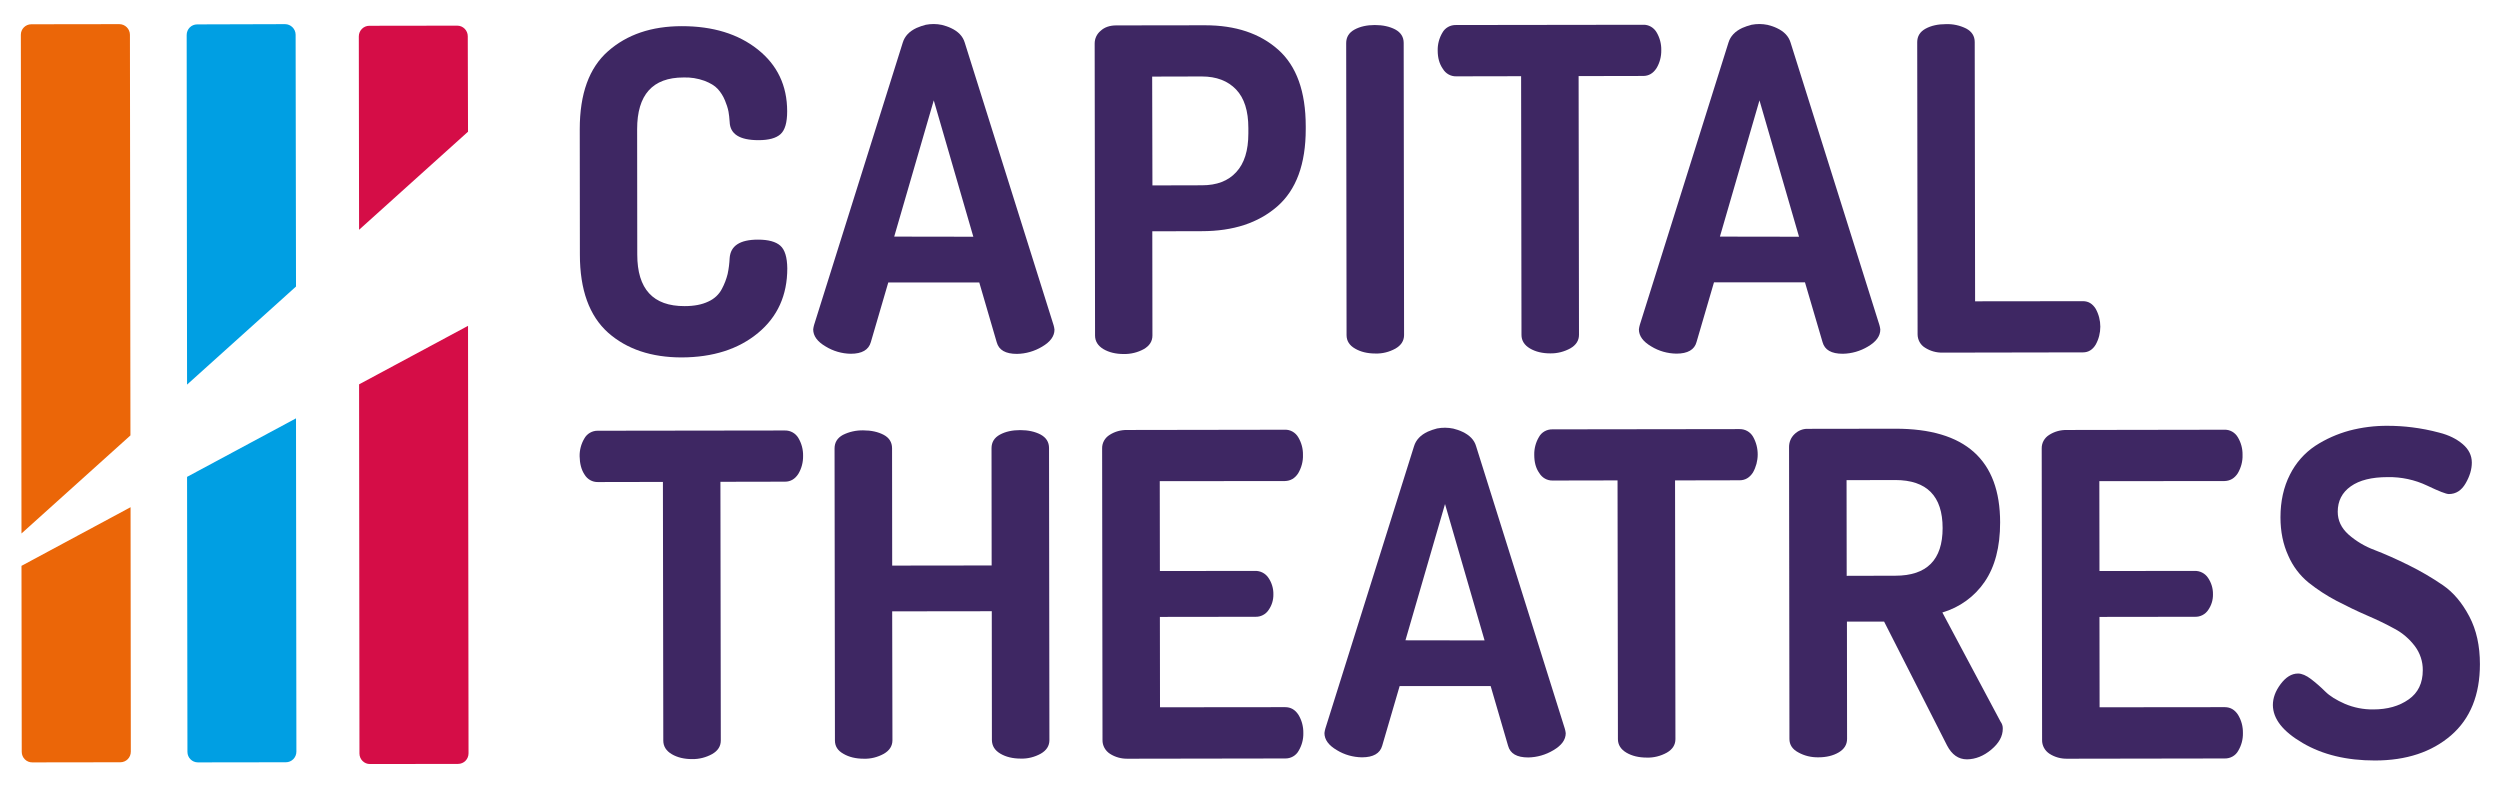
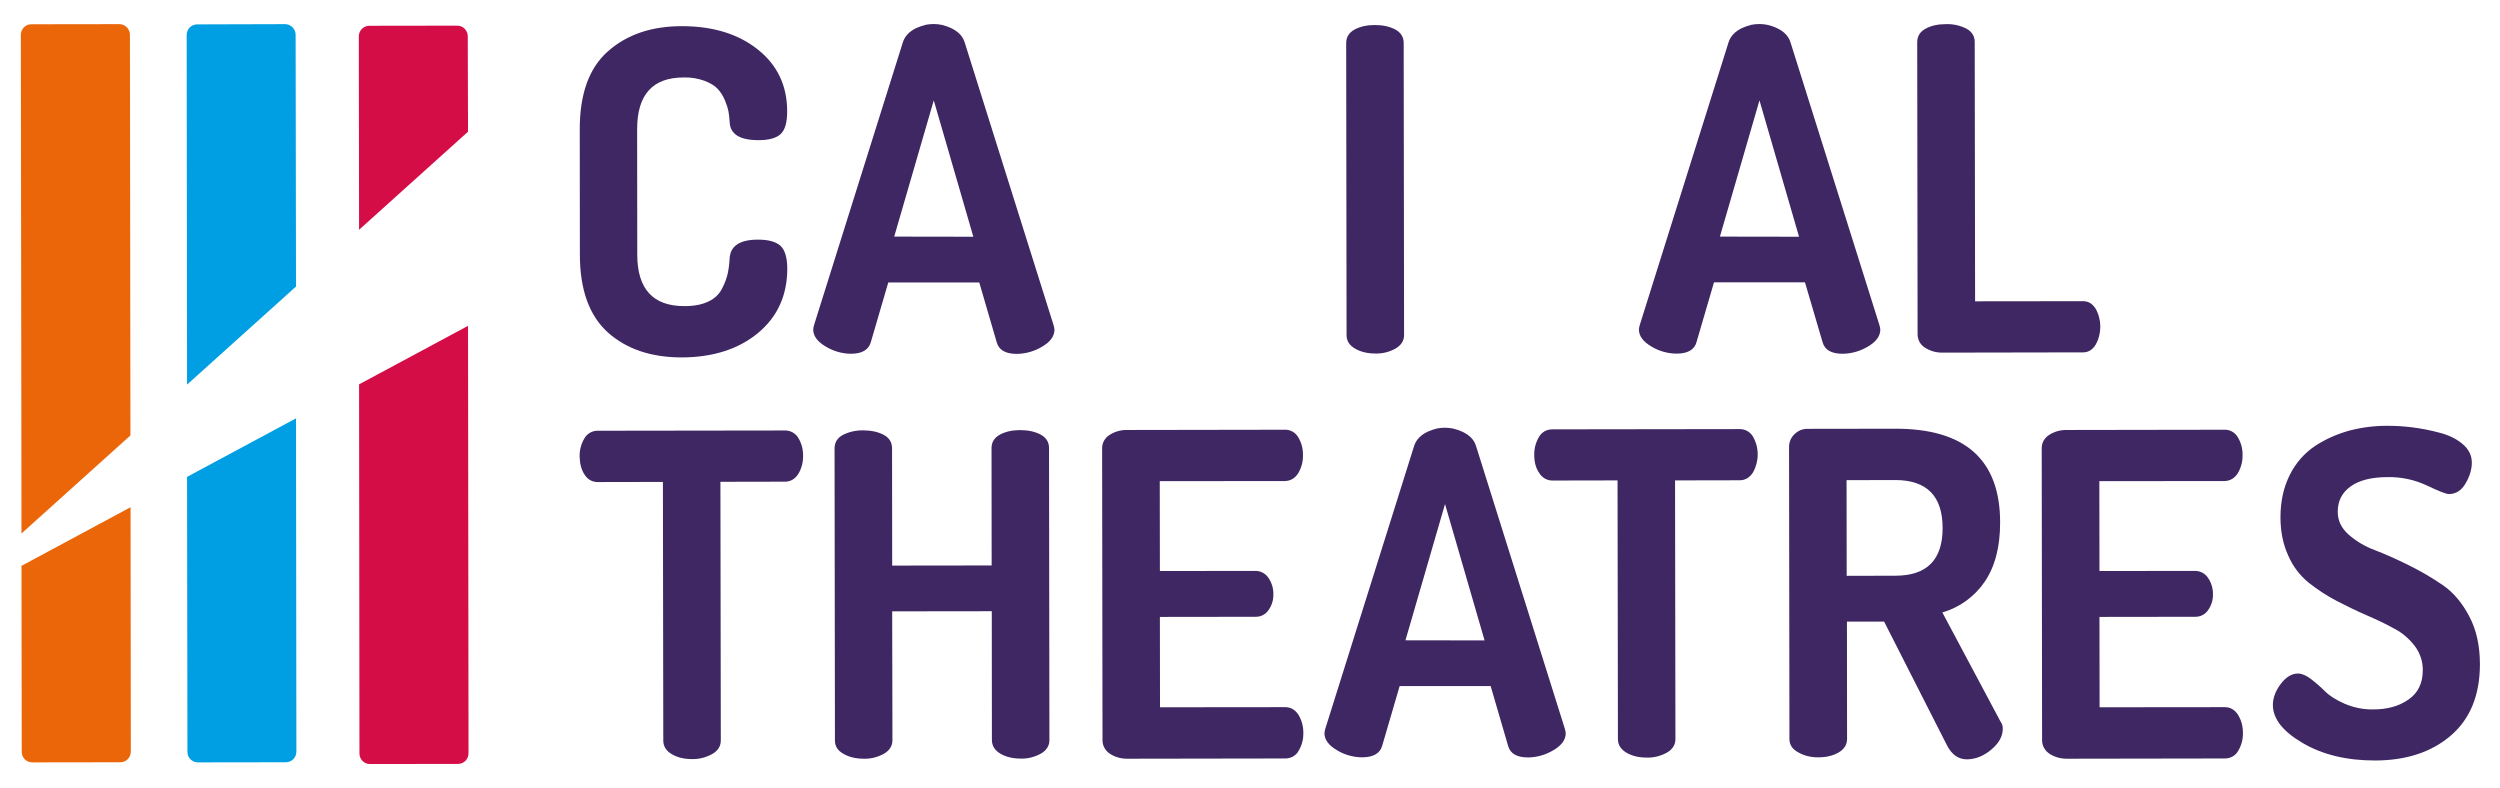
<svg xmlns="http://www.w3.org/2000/svg" version="1.1" id="Layer_1" x="0px" y="0px" viewBox="0 0 1978 623.5" style="enable-background:new 0 0 1978 623.5;" xml:space="preserve">
  <style type="text/css">
	.st0{fill:#3E2763;}
	.st1{fill:#EB6608;}
	.st2{fill:#D50D47;}
	.st3{fill:#009FE3;}
</style>
  <title>CapitalTheatres-Logo-CMYK</title>
  <path class="st0" d="M458.8,201.4l-0.1-99.2c0-28,7.4-48.5,22.4-61.7s34.4-19.8,58.4-19.8c24.5,0,44.5,6.1,60,18.4  s23.3,28.6,23.3,49c0,8.8-1.7,14.8-5.2,18c-3.5,3.2-9.3,4.8-17.5,4.8c-14.9,0-22.5-4.8-22.8-14.5c-0.2-3.1-0.5-5.7-0.9-8  c-0.6-3.1-1.6-6-2.8-8.9c-1.4-3.4-3.3-6.5-5.8-9.2c-2.3-2.5-5.8-4.6-10.5-6.4c-5.3-1.9-10.9-2.8-16.5-2.6  c-24.5,0-36.7,13.7-36.7,40.9l0.1,99.2c0,27.3,12.5,40.9,37.5,40.8c7.5,0,13.7-1.2,18.7-3.6c4.7-2.1,8.5-5.6,10.8-10.1  c2-3.7,3.5-7.7,4.5-11.7c0.9-4.2,1.4-8.4,1.6-12.6c0.7-9.7,8.1-14.6,22.4-14.6c8.2,0,14.1,1.6,17.7,4.8s5.4,9.2,5.5,17.9  c0,21.3-7.7,38.4-23.2,51.2c-15.5,12.8-35.6,19.2-60.3,19.3c-24,0-43.5-6.5-58.3-19.6C466.3,249.9,458.8,229.4,458.8,201.4z" />
-   <path class="st0" d="M866.4,265.5l-0.3-231.1c0-3.9,1.7-7.5,4.7-10c3.1-2.9,7.3-4.3,12.4-4.3l70.3-0.1c24,0,43.3,6.4,57.8,19.3  c14.5,12.9,21.8,33.1,21.8,60.7v2.1c0,27.7-7.5,48.1-22.5,61.2c-15,13.1-34.9,19.6-59.7,19.6l-39.2,0.1l0.1,82.5  c0,4.5-2.3,8.1-6.8,10.7c-4.9,2.7-10.4,4-15.9,3.9c-6.3,0-11.7-1.3-16.1-3.9C868.7,273.6,866.4,270,866.4,265.5z M911.8,146.7  l39.2-0.1c11.7,0,20.7-3.4,27.1-10.4c6.4-6.9,9.6-17.1,9.6-30.6v-4.3c0-13.5-3.2-23.7-9.7-30.5s-15.5-10.3-27.2-10.3l-39.2,0.1  L911.8,146.7z" />
  <path class="st0" d="M1065.4,265.2l-0.3-231.1c0-4.7,2.2-8.3,6.6-10.7s9.8-3.6,16.1-3.6c6.3,0,11.7,1.2,16.1,3.5  c4.4,2.4,6.7,5.9,6.7,10.7l0.3,231.1c0,4.5-2.3,8.1-6.8,10.7c-4.9,2.7-10.4,4.1-15.9,3.9c-6.3,0-11.7-1.3-16.1-3.9  C1067.7,273.3,1065.4,269.7,1065.4,265.2z" />
-   <path class="st0" d="M1137.5,39.9c-0.1-4.9,1.2-9.8,3.7-14c2.1-3.9,6.3-6.2,10.7-6.1l148.1-0.2c4.4-0.2,8.5,2.2,10.7,6  c2.5,4.2,3.8,9.1,3.7,14c0.1,5.1-1.2,10.1-3.8,14.4c-2.6,4-6.1,6.1-10.5,6.1l-51.1,0.1l0.3,204.7c0,4.5-2.3,8.1-6.8,10.7  c-4.9,2.7-10.4,4.1-15.9,4c-6.3,0-11.7-1.3-16.1-3.9s-6.7-6.2-6.7-10.7l-0.3-204.7l-51.4,0.1c-4.3,0.1-8.3-2.2-10.5-5.9  C1138.8,50.5,1137.5,45.7,1137.5,39.9z" />
  <path class="st0" d="M1517.2,264.5l-0.3-231.1c0-4.7,2.2-8.3,6.6-10.7s9.8-3.6,16.1-3.6c5.6-0.2,11.1,1,16.1,3.5  c4.4,2.4,6.7,5.9,6.7,10.7l0.3,205.1l85.4-0.1c4.2,0,7.5,2,10,6c4.9,8.8,4.9,19.6,0,28.4c-2.4,4-5.8,6.1-10,6.1l-111,0.2  c-5,0.1-9.8-1.2-14-3.9C1519.4,272.9,1517.2,268.8,1517.2,264.5z" />
  <path class="st0" d="M732.5,19.6c-2.5,0.6-4.9,1.5-7.3,2.5c-5.8,2.7-9.4,6.6-10.9,11.5l-70.2,223.5c-0.3,1.2-0.6,2.3-0.7,3.5  c0,5.2,3.3,9.7,9.8,13.5c6,3.7,12.9,5.7,19.9,5.8c8.9,0,14.2-3.1,15.9-9.2l13.8-47.2h72l13.8,47.3c1.7,6.2,7,9.2,16,9.2  c7-0.1,13.9-2.1,19.9-5.7c6.5-3.8,9.8-8.3,9.8-13.5c-0.1-1.2-0.4-2.4-0.7-3.5L763.3,33.7c-1.5-5-5.1-8.8-10.9-11.5  c-2.3-1.1-4.8-1.9-7.2-2.5C741,18.8,736.7,18.8,732.5,19.6z M709.5,180.3l29.3-100.9l31.3,107.9l-62.6-0.1L709.5,180.3z" />
  <path class="st0" d="M1385.8,19.6c-2.5,0.6-4.9,1.5-7.3,2.5c-5.8,2.7-9.4,6.6-10.9,11.5l-70.2,223.5c-0.3,1.2-0.6,2.3-0.7,3.5  c0,5.2,3.3,9.7,9.8,13.5c6,3.7,12.9,5.6,19.9,5.7c8.9,0,14.3-3.1,15.9-9.2l13.8-47.2h72l13.9,47.3c1.7,6.2,7,9.2,16,9.2  c7-0.1,13.9-2.1,19.9-5.7c6.5-3.8,9.8-8.3,9.8-13.5c-0.1-1.2-0.4-2.4-0.7-3.5l-70.3-223.5c-1.5-5-5.1-8.8-10.9-11.5  c-2.3-1.1-4.8-1.9-7.2-2.5C1394.3,18.8,1390,18.8,1385.8,19.6z M1362.8,180.3l29.3-100.9l31.3,107.9l-62.6-0.1L1362.8,180.3z" />
  <path class="st0" d="M458.6,361c-0.1-4.9,1.2-9.8,3.7-14c2.1-3.9,6.3-6.3,10.7-6.2l148-0.2c4.4-0.1,8.5,2.2,10.7,6  c2.5,4.2,3.8,9.1,3.7,14c0.1,5.1-1.2,10.1-3.8,14.4c-2.6,4-6.1,6.1-10.5,6.1l-51.1,0.1l0.3,204.7c0,4.5-2.3,8.1-6.8,10.7  c-4.9,2.7-10.4,4.1-15.9,4c-6.3,0-11.7-1.3-16.1-3.9c-4.4-2.6-6.7-6.2-6.7-10.7l-0.3-204.7l-51.5,0.1c-4.3,0.1-8.3-2.2-10.5-5.9  C459.9,371.6,458.7,366.7,458.6,361z" />
  <path class="st0" d="M660.6,585.9l-0.3-231.1c0-4.7,2.2-8.3,6.6-10.7c5-2.5,10.5-3.7,16.1-3.6c6.3,0,11.7,1.2,16.1,3.5  s6.7,5.9,6.7,10.7l0.1,92.8l78.7-0.1l-0.1-92.8c0-4.7,2.2-8.3,6.6-10.7c4.4-2.4,9.8-3.6,16.1-3.6c6.3,0,11.7,1.2,16.1,3.5  c4.4,2.4,6.7,5.9,6.7,10.7l0.3,231.1c0,4.5-2.3,8.1-6.8,10.7c-4.9,2.7-10.4,4.1-15.9,3.9c-6.3,0-11.7-1.3-16.1-3.9  c-4.4-2.6-6.6-6.1-6.7-10.7l-0.1-102l-78.8,0.1l0.2,102c0,4.5-2.3,8.1-6.8,10.7c-4.9,2.7-10.4,4.1-15.9,3.9  c-6.3,0-11.7-1.3-16.1-3.9C662.8,593.9,660.6,590.4,660.6,585.9z" />
  <path class="st0" d="M872.3,585.5L872,354.8c-0.1-4.4,2.2-8.4,5.9-10.7c4.2-2.7,9-4,14-3.9l124.6-0.2c4.4-0.2,8.5,2.2,10.7,6  c2.5,4.2,3.8,9,3.7,13.9c0.2,5.1-1.2,10.2-3.8,14.6c-2.6,4-6.1,6-10.5,6.1l-99,0.1l0.1,71.1l75.4-0.1c4.2-0.1,8.2,2,10.5,5.5  c2.6,3.8,4,8.4,3.9,13c0.1,4.4-1.2,8.7-3.7,12.3c-2.3,3.6-6.4,5.7-10.7,5.5l-75.4,0.1l0.1,71.5l99-0.1c4.4,0,7.9,2,10.5,6  c2.7,4.4,4,9.5,3.9,14.6c0.1,4.9-1.2,9.7-3.7,13.9c-2.1,3.9-6.3,6.2-10.7,6.1l-124.6,0.2c-4.9,0.1-9.8-1.2-14-3.9  C874.5,594,872.2,589.9,872.3,585.5z" />
  <path class="st0" d="M1615.7,585.5l-0.3-230.7c-0.1-4.4,2.2-8.4,5.9-10.7c4.2-2.7,9-4,14-3.9l124.6-0.2c4.4-0.2,8.5,2.2,10.7,6  c2.5,4.2,3.8,9,3.7,13.9c0.2,5.1-1.2,10.2-3.8,14.6c-2.6,4-6.1,6-10.5,6.1l-99,0.1l0.1,71.1l75.4-0.1c4.2-0.1,8.2,2,10.5,5.5  c2.6,3.8,4,8.4,3.9,13c0.1,4.4-1.2,8.7-3.7,12.3c-2.3,3.6-6.4,5.7-10.7,5.5l-75.4,0.1l0.1,71.5l99-0.1c4.4,0,7.9,2,10.5,6  c2.7,4.4,4,9.4,3.9,14.6c0.1,4.9-1.2,9.7-3.7,13.9c-2.1,3.9-6.3,6.2-10.7,6.1l-124.6,0.2c-4.9,0.1-9.8-1.2-14-3.9  C1617.9,594,1615.6,589.9,1615.7,585.5z" />
  <path class="st0" d="M1213.9,359.8c-0.1-4.9,1.2-9.8,3.7-14c2.1-3.9,6.3-6.2,10.7-6.1l148-0.2c4.4-0.1,8.5,2.2,10.7,6  c5,8.8,4.9,19.6-0.1,28.4c-2.6,4-6.1,6.1-10.5,6.1l-51.1,0.1l0.3,204.7c0,4.5-2.3,8.1-6.8,10.7c-4.9,2.7-10.4,4.1-15.9,3.9  c-6.3,0-11.7-1.3-16.1-3.9s-6.7-6.2-6.7-10.7l-0.3-204.7l-51.4,0.1c-4.3,0.1-8.3-2.2-10.5-5.9  C1215.1,370.4,1213.9,365.6,1213.9,359.8z" />
  <path class="st0" d="M1415.8,584.7l-0.3-231.1c0-3.8,1.5-7.4,4.2-10c2.8-2.8,6.6-4.4,10.5-4.3l69.3-0.1c55.3-0.1,83,24.6,83,74.2  c0,19.4-4.1,35.1-12.3,47c-8,11.7-19.8,20.2-33.4,24.2l46,86.3c1.2,1.6,1.9,3.6,1.8,5.7c0,5.9-3,11.4-9.1,16.5  c-6.1,5.1-12.5,7.6-19.2,7.7c-6.8,0-12-3.7-15.8-11l-49.8-98h-29.4l0.1,92.8c0,4.5-2.2,8.1-6.6,10.7s-9.8,3.9-16.1,3.9  c-5.6,0.1-11.1-1.2-15.9-3.9C1418.1,592.8,1415.8,589.2,1415.8,584.7z M1461.1,455.6l38.5-0.1c25,0,37.4-12.6,37.4-37.7  c0-25.3-12.5-38-37.5-38l-38.5,0.1L1461.1,455.6z" />
  <path class="st0" d="M1798.3,557.8c0-5.5,2-11,6.1-16.5s8.7-8.4,13.8-8.4c3,0,6.5,1.5,10.3,4.4c3.9,3,7.7,6.3,11.2,9.8  c3.6,3.6,8.8,6.8,15.6,9.8c7.1,3,14.7,4.5,22.4,4.4c11.2,0,20.5-2.6,28-7.9c7.5-5.2,11.2-13,11.2-23.1c0.1-6.8-2.1-13.5-6.2-19  c-4.3-5.7-9.8-10.5-16.1-13.8c-6.7-3.7-14-7.2-21.9-10.6c-7.9-3.4-15.9-7.3-24-11.5c-7.8-4.1-15.2-8.9-22.1-14.4  c-7-5.7-12.5-13-16.1-21.3c-4.1-8.9-6.2-19-6.2-30.4c0-12.7,2.5-24,7.5-33.8c4.6-9.2,11.5-17.1,20.1-22.8c8.3-5.4,17.4-9.4,26.9-12  c9.9-2.6,20.2-3.9,30.4-3.8c6.4,0,12.9,0.4,19.2,1.2c7.3,0.9,14.4,2.3,21.5,4.2c7.6,1.9,13.8,5,18.6,9.1c4.8,4.1,7.2,9,7.2,14.6  c0,5.3-1.6,10.7-4.9,16.4c-3.3,5.7-7.7,8.5-13.3,8.5c-2.1,0-7.8-2.2-17.2-6.7c-9.7-4.6-20.4-6.9-31.2-6.7c-12.6,0-22.3,2.4-29.2,7.3  c-6.9,4.9-10.3,11.6-10.3,20.1c0,6.9,2.8,12.8,8.4,17.9c6.1,5.4,13.2,9.6,20.8,12.4c8.3,3.2,17.3,7.2,27,12  c9.3,4.6,18.4,9.9,27,15.8c8.3,5.7,15.2,13.9,20.9,24.7s8.4,23.4,8.4,37.8c0,24.3-7.6,43.1-22.8,56.3  c-15.3,13.2-35.4,19.9-60.3,19.9c-22.2,0-41.2-4.5-57.1-13.8S1798.4,568.7,1798.3,557.8z" />
  <path class="st0" d="M1137,339c-2.5,0.6-4.9,1.5-7.3,2.5c-5.8,2.7-9.4,6.6-10.9,11.5l-70.2,223.5c-0.3,1.2-0.6,2.3-0.7,3.5  c0,5.2,3.3,9.7,9.8,13.5c6,3.7,12.9,5.6,19.9,5.7c8.9,0,14.3-3.1,16-9.2l13.8-47.2h72l13.8,47.3c1.7,6.2,7,9.2,15.9,9.2  c7-0.1,13.9-2.1,19.9-5.7c6.5-3.8,9.8-8.3,9.8-13.5c-0.1-1.2-0.4-2.4-0.7-3.5l-70.2-223.5c-1.4-5-5.1-8.8-10.9-11.5  c-2.3-1.1-4.8-1.9-7.2-2.5C1145.5,338.2,1141.2,338.2,1137,339z M1114,499.7l29.3-100.9l31.3,107.9l-62.6-0.1L1114,499.7z" />
  <path class="st1" d="M102.8,27.5c0-4.6-3.8-8.4-8.4-8.4c0,0,0,0,0,0l-69.6,0.1c-4.6,0-8.3,3.7-8.3,8.3c0,0,0,0,0,0L17,422.1  l86.2-77.6L102.8,27.5z" />
  <path class="st1" d="M17.2,594.9c0,4.6,3.8,8.4,8.4,8.3c0,0,0,0,0,0l69.6-0.1c4.6,0,8.3-3.7,8.3-8.4l0,0l-0.2-193.4L17,447.7  L17.2,594.9z" />
  <path class="st2" d="M284.4,596.2c0,4.6,3.8,8.4,8.4,8.3l69.6-0.1c4.6,0,8.3-3.7,8.3-8.4l-0.4-338.2l-86.2,46.3L284.4,596.2z" />
  <path class="st2" d="M370.1,28.7c0-4.6-3.7-8.4-8.3-8.4c0,0,0,0,0,0l-69.6,0.1c-4.6,0-8.3,3.8-8.3,8.4l0.2,153l86.2-77.6L370.1,28.7  z" />
  <path class="st3" d="M148.3,594.9c0,4.6,3.7,8.3,8.3,8.3c0,0,0,0,0,0l69.6-0.1c4.6,0,8.3-3.8,8.3-8.4L234.2,331L148,377.3  L148.3,594.9z" />
  <path class="st3" d="M233.9,27.5c0-4.6-3.8-8.4-8.4-8.4L156,19.3c-4.6,0-8.3,3.7-8.3,8.4c0,0,0,0,0,0l0.3,276.6l86.2-77.6  L233.9,27.5z" />
</svg>